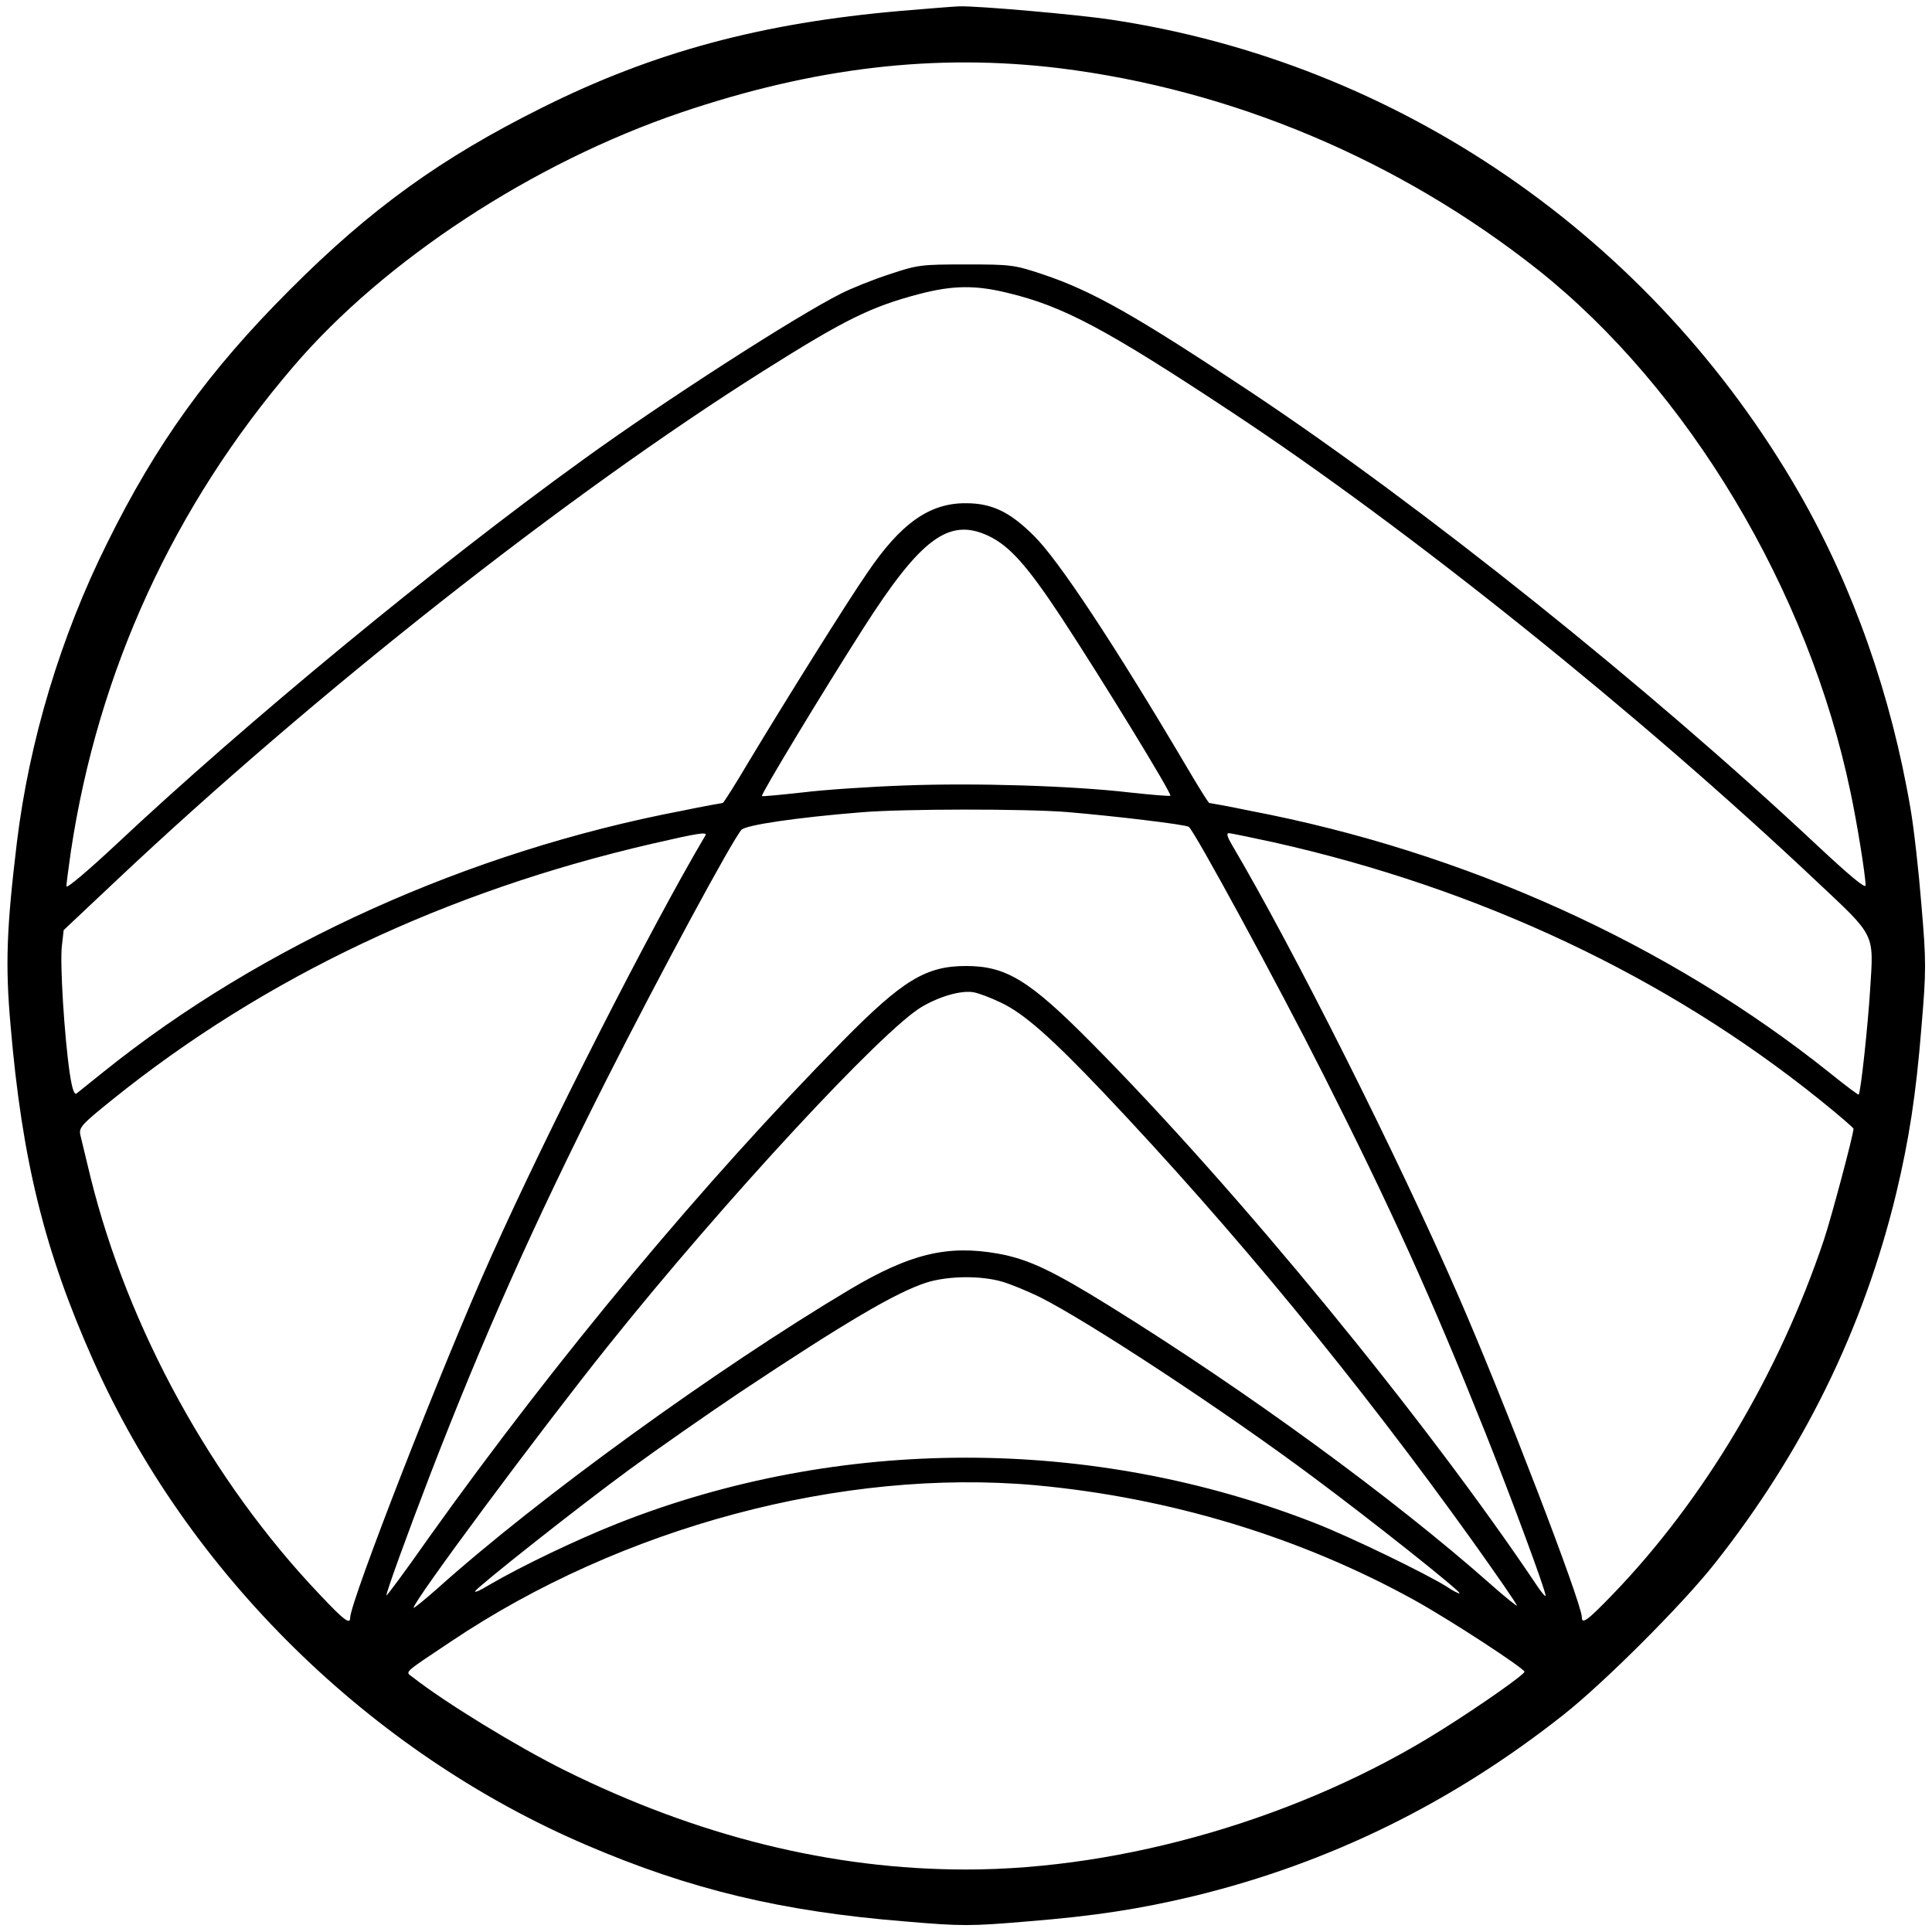
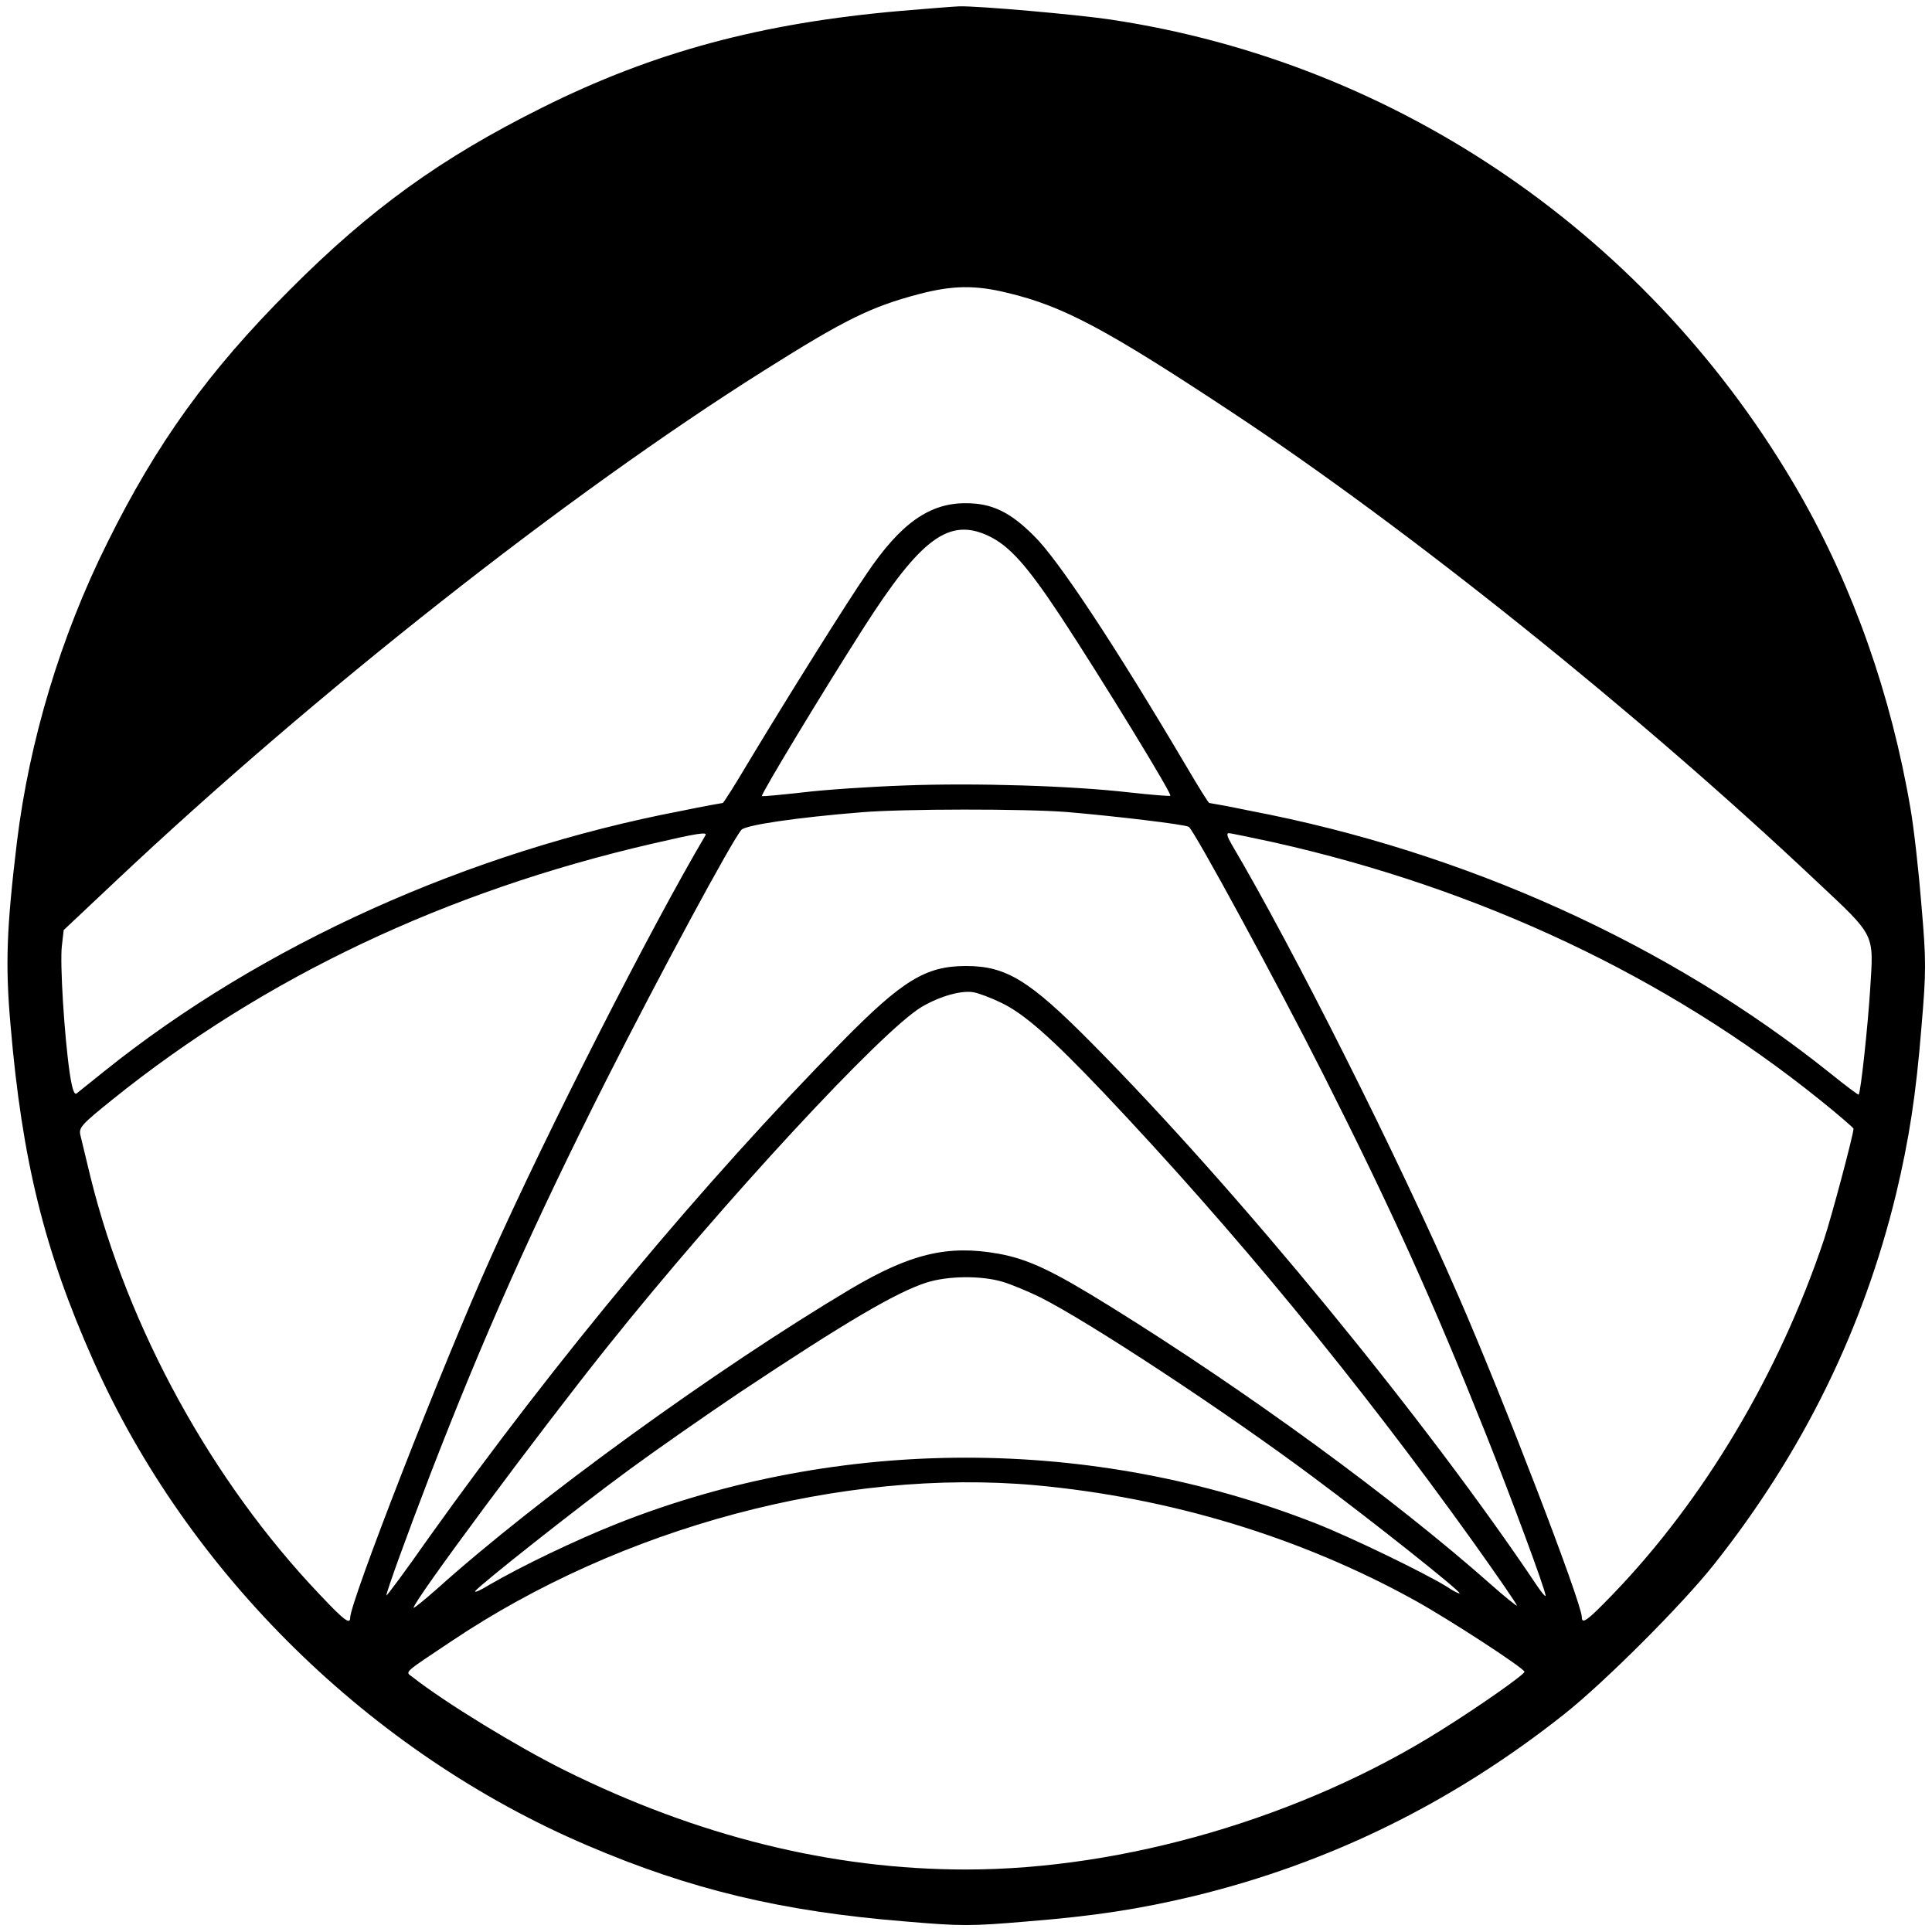
<svg xmlns="http://www.w3.org/2000/svg" version="1.0" width="640pt" height="640pt" viewBox="0 0 640 640" preserveAspectRatio="xMidYMid meet">
  <g transform="translate(0,640) scale(0.1,-0.1)" fill="#000000" stroke="none">
-     <path d="M2985 6364 c-462 -40 -820 -136 -1190 -321 -333 -166 -567 -334 -835 -603 -269 -269 -442 -509 -605 -839 -154 -309 -258 -655 -299 -991 -34 -283 -39 -405 -21 -607 38 -447 113 -749 274 -1110 314 -706 919 -1300 1636 -1606 341 -146 644 -219 1053 -252 188 -16 216 -16 405 0 224 18 372 41 552 84 449 109 856 309 1226 602 134 106 392 364 498 498 293 370 493 777 602 1226 43 180 66 328 84 552 16 189 16 217 0 405 -9 112 -25 255 -36 318 -64 377 -190 735 -369 1047 -488 848 -1327 1425 -2280 1568 -113 17 -443 46 -503 44 -23 -1 -109 -8 -192 -15z m525 -190 c572 -71 1125 -304 1585 -668 497 -395 896 -1061 1035 -1730 22 -103 50 -278 50 -309 0 -12 -54 33 -162 134 -559 524 -1305 1121 -1871 1498 -385 256 -528 337 -692 392 -96 32 -106 33 -255 33 -149 0 -159 -1 -255 -33 -55 -18 -127 -47 -160 -64 -149 -75 -586 -356 -855 -551 -484 -349 -1118 -872 -1547 -1275 -91 -85 -163 -146 -163 -137 0 9 7 61 15 117 90 596 340 1142 737 1605 301 352 792 674 1283 841 443 150 844 197 1255 147z m-173 -744 c185 -44 327 -120 743 -395 583 -385 1349 -999 1937 -1554 198 -186 190 -170 178 -360 -7 -114 -31 -341 -38 -347 -1 -2 -45 31 -97 73 -533 426 -1206 731 -1918 867 -72 15 -134 26 -136 26 -3 0 -37 55 -77 123 -237 401 -424 684 -504 762 -79 79 -139 108 -225 108 -120 1 -216 -66 -328 -232 -67 -97 -267 -417 -391 -623 -45 -76 -84 -138 -87 -138 -2 0 -64 -11 -136 -26 -706 -135 -1391 -444 -1913 -863 -44 -35 -85 -68 -91 -73 -8 -6 -15 14 -23 67 -18 123 -33 365 -26 422 l6 52 172 162 c660 622 1496 1281 2147 1691 268 169 355 212 515 254 111 29 186 30 292 4z m-63 -805 c70 -33 128 -98 241 -269 134 -204 368 -586 362 -592 -2 -2 -63 3 -136 11 -190 22 -509 32 -745 23 -113 -4 -264 -14 -337 -23 -73 -8 -134 -14 -135 -12 -5 4 203 348 336 556 191 299 284 367 414 306z m261 -915 c154 -13 391 -41 403 -49 18 -12 294 -520 446 -821 226 -448 359 -742 536 -1185 86 -216 200 -523 200 -541 0 -5 -12 9 -27 31 -369 551 -995 1314 -1478 1801 -205 207 -282 254 -415 254 -133 0 -210 -47 -409 -249 -462 -469 -946 -1050 -1370 -1644 -77 -110 -141 -196 -141 -192 0 12 67 197 145 400 175 453 341 827 585 1310 174 344 414 789 446 826 14 16 184 41 395 58 139 12 546 12 684 1z m-1198 -77 c-181 -306 -523 -978 -711 -1398 -160 -356 -466 -1141 -466 -1194 0 -24 -21 -8 -101 77 -357 375 -635 881 -759 1382 -15 63 -31 127 -34 141 -5 24 5 35 107 117 502 404 1103 689 1787 847 151 35 184 40 177 28z m1881 -23 c684 -153 1303 -445 1810 -853 61 -49 112 -93 112 -96 0 -19 -73 -293 -98 -368 -149 -444 -398 -862 -700 -1175 -84 -87 -102 -100 -102 -75 0 46 -258 718 -408 1062 -202 464 -548 1153 -752 1498 -14 24 -18 37 -10 37 7 0 74 -14 148 -30z m-903 -531 c77 -36 169 -118 341 -299 434 -458 843 -956 1222 -1485 82 -115 149 -212 147 -214 -2 -1 -41 30 -87 71 -321 284 -805 638 -1263 922 -187 116 -268 155 -368 173 -168 30 -292 0 -491 -118 -443 -264 -1034 -692 -1368 -992 -43 -38 -78 -66 -78 -63 0 22 415 581 643 866 382 478 911 1049 1041 1125 60 35 130 55 171 48 17 -3 57 -18 90 -34z m6 -925 c30 -9 85 -32 124 -51 163 -82 613 -378 905 -596 194 -144 491 -380 485 -385 -2 -2 -22 8 -44 23 -73 45 -312 161 -431 208 -741 291 -1580 291 -2315 0 -136 -54 -314 -139 -424 -203 -29 -18 -50 -27 -47 -21 12 18 339 277 511 403 94 69 258 183 365 255 352 234 517 331 618 364 72 23 182 24 253 3z m109 -674 c446 -41 878 -172 1256 -381 119 -66 364 -226 364 -237 0 -9 -146 -112 -277 -194 -458 -288 -1049 -461 -1573 -461 -444 0 -889 110 -1330 329 -155 77 -396 224 -504 309 -24 18 -33 10 129 118 565 379 1296 574 1935 517z" />
+     <path d="M2985 6364 c-462 -40 -820 -136 -1190 -321 -333 -166 -567 -334 -835 -603 -269 -269 -442 -509 -605 -839 -154 -309 -258 -655 -299 -991 -34 -283 -39 -405 -21 -607 38 -447 113 -749 274 -1110 314 -706 919 -1300 1636 -1606 341 -146 644 -219 1053 -252 188 -16 216 -16 405 0 224 18 372 41 552 84 449 109 856 309 1226 602 134 106 392 364 498 498 293 370 493 777 602 1226 43 180 66 328 84 552 16 189 16 217 0 405 -9 112 -25 255 -36 318 -64 377 -190 735 -369 1047 -488 848 -1327 1425 -2280 1568 -113 17 -443 46 -503 44 -23 -1 -109 -8 -192 -15z m525 -190 z m-173 -744 c185 -44 327 -120 743 -395 583 -385 1349 -999 1937 -1554 198 -186 190 -170 178 -360 -7 -114 -31 -341 -38 -347 -1 -2 -45 31 -97 73 -533 426 -1206 731 -1918 867 -72 15 -134 26 -136 26 -3 0 -37 55 -77 123 -237 401 -424 684 -504 762 -79 79 -139 108 -225 108 -120 1 -216 -66 -328 -232 -67 -97 -267 -417 -391 -623 -45 -76 -84 -138 -87 -138 -2 0 -64 -11 -136 -26 -706 -135 -1391 -444 -1913 -863 -44 -35 -85 -68 -91 -73 -8 -6 -15 14 -23 67 -18 123 -33 365 -26 422 l6 52 172 162 c660 622 1496 1281 2147 1691 268 169 355 212 515 254 111 29 186 30 292 4z m-63 -805 c70 -33 128 -98 241 -269 134 -204 368 -586 362 -592 -2 -2 -63 3 -136 11 -190 22 -509 32 -745 23 -113 -4 -264 -14 -337 -23 -73 -8 -134 -14 -135 -12 -5 4 203 348 336 556 191 299 284 367 414 306z m261 -915 c154 -13 391 -41 403 -49 18 -12 294 -520 446 -821 226 -448 359 -742 536 -1185 86 -216 200 -523 200 -541 0 -5 -12 9 -27 31 -369 551 -995 1314 -1478 1801 -205 207 -282 254 -415 254 -133 0 -210 -47 -409 -249 -462 -469 -946 -1050 -1370 -1644 -77 -110 -141 -196 -141 -192 0 12 67 197 145 400 175 453 341 827 585 1310 174 344 414 789 446 826 14 16 184 41 395 58 139 12 546 12 684 1z m-1198 -77 c-181 -306 -523 -978 -711 -1398 -160 -356 -466 -1141 -466 -1194 0 -24 -21 -8 -101 77 -357 375 -635 881 -759 1382 -15 63 -31 127 -34 141 -5 24 5 35 107 117 502 404 1103 689 1787 847 151 35 184 40 177 28z m1881 -23 c684 -153 1303 -445 1810 -853 61 -49 112 -93 112 -96 0 -19 -73 -293 -98 -368 -149 -444 -398 -862 -700 -1175 -84 -87 -102 -100 -102 -75 0 46 -258 718 -408 1062 -202 464 -548 1153 -752 1498 -14 24 -18 37 -10 37 7 0 74 -14 148 -30z m-903 -531 c77 -36 169 -118 341 -299 434 -458 843 -956 1222 -1485 82 -115 149 -212 147 -214 -2 -1 -41 30 -87 71 -321 284 -805 638 -1263 922 -187 116 -268 155 -368 173 -168 30 -292 0 -491 -118 -443 -264 -1034 -692 -1368 -992 -43 -38 -78 -66 -78 -63 0 22 415 581 643 866 382 478 911 1049 1041 1125 60 35 130 55 171 48 17 -3 57 -18 90 -34z m6 -925 c30 -9 85 -32 124 -51 163 -82 613 -378 905 -596 194 -144 491 -380 485 -385 -2 -2 -22 8 -44 23 -73 45 -312 161 -431 208 -741 291 -1580 291 -2315 0 -136 -54 -314 -139 -424 -203 -29 -18 -50 -27 -47 -21 12 18 339 277 511 403 94 69 258 183 365 255 352 234 517 331 618 364 72 23 182 24 253 3z m109 -674 c446 -41 878 -172 1256 -381 119 -66 364 -226 364 -237 0 -9 -146 -112 -277 -194 -458 -288 -1049 -461 -1573 -461 -444 0 -889 110 -1330 329 -155 77 -396 224 -504 309 -24 18 -33 10 129 118 565 379 1296 574 1935 517z" />
  </g>
</svg>